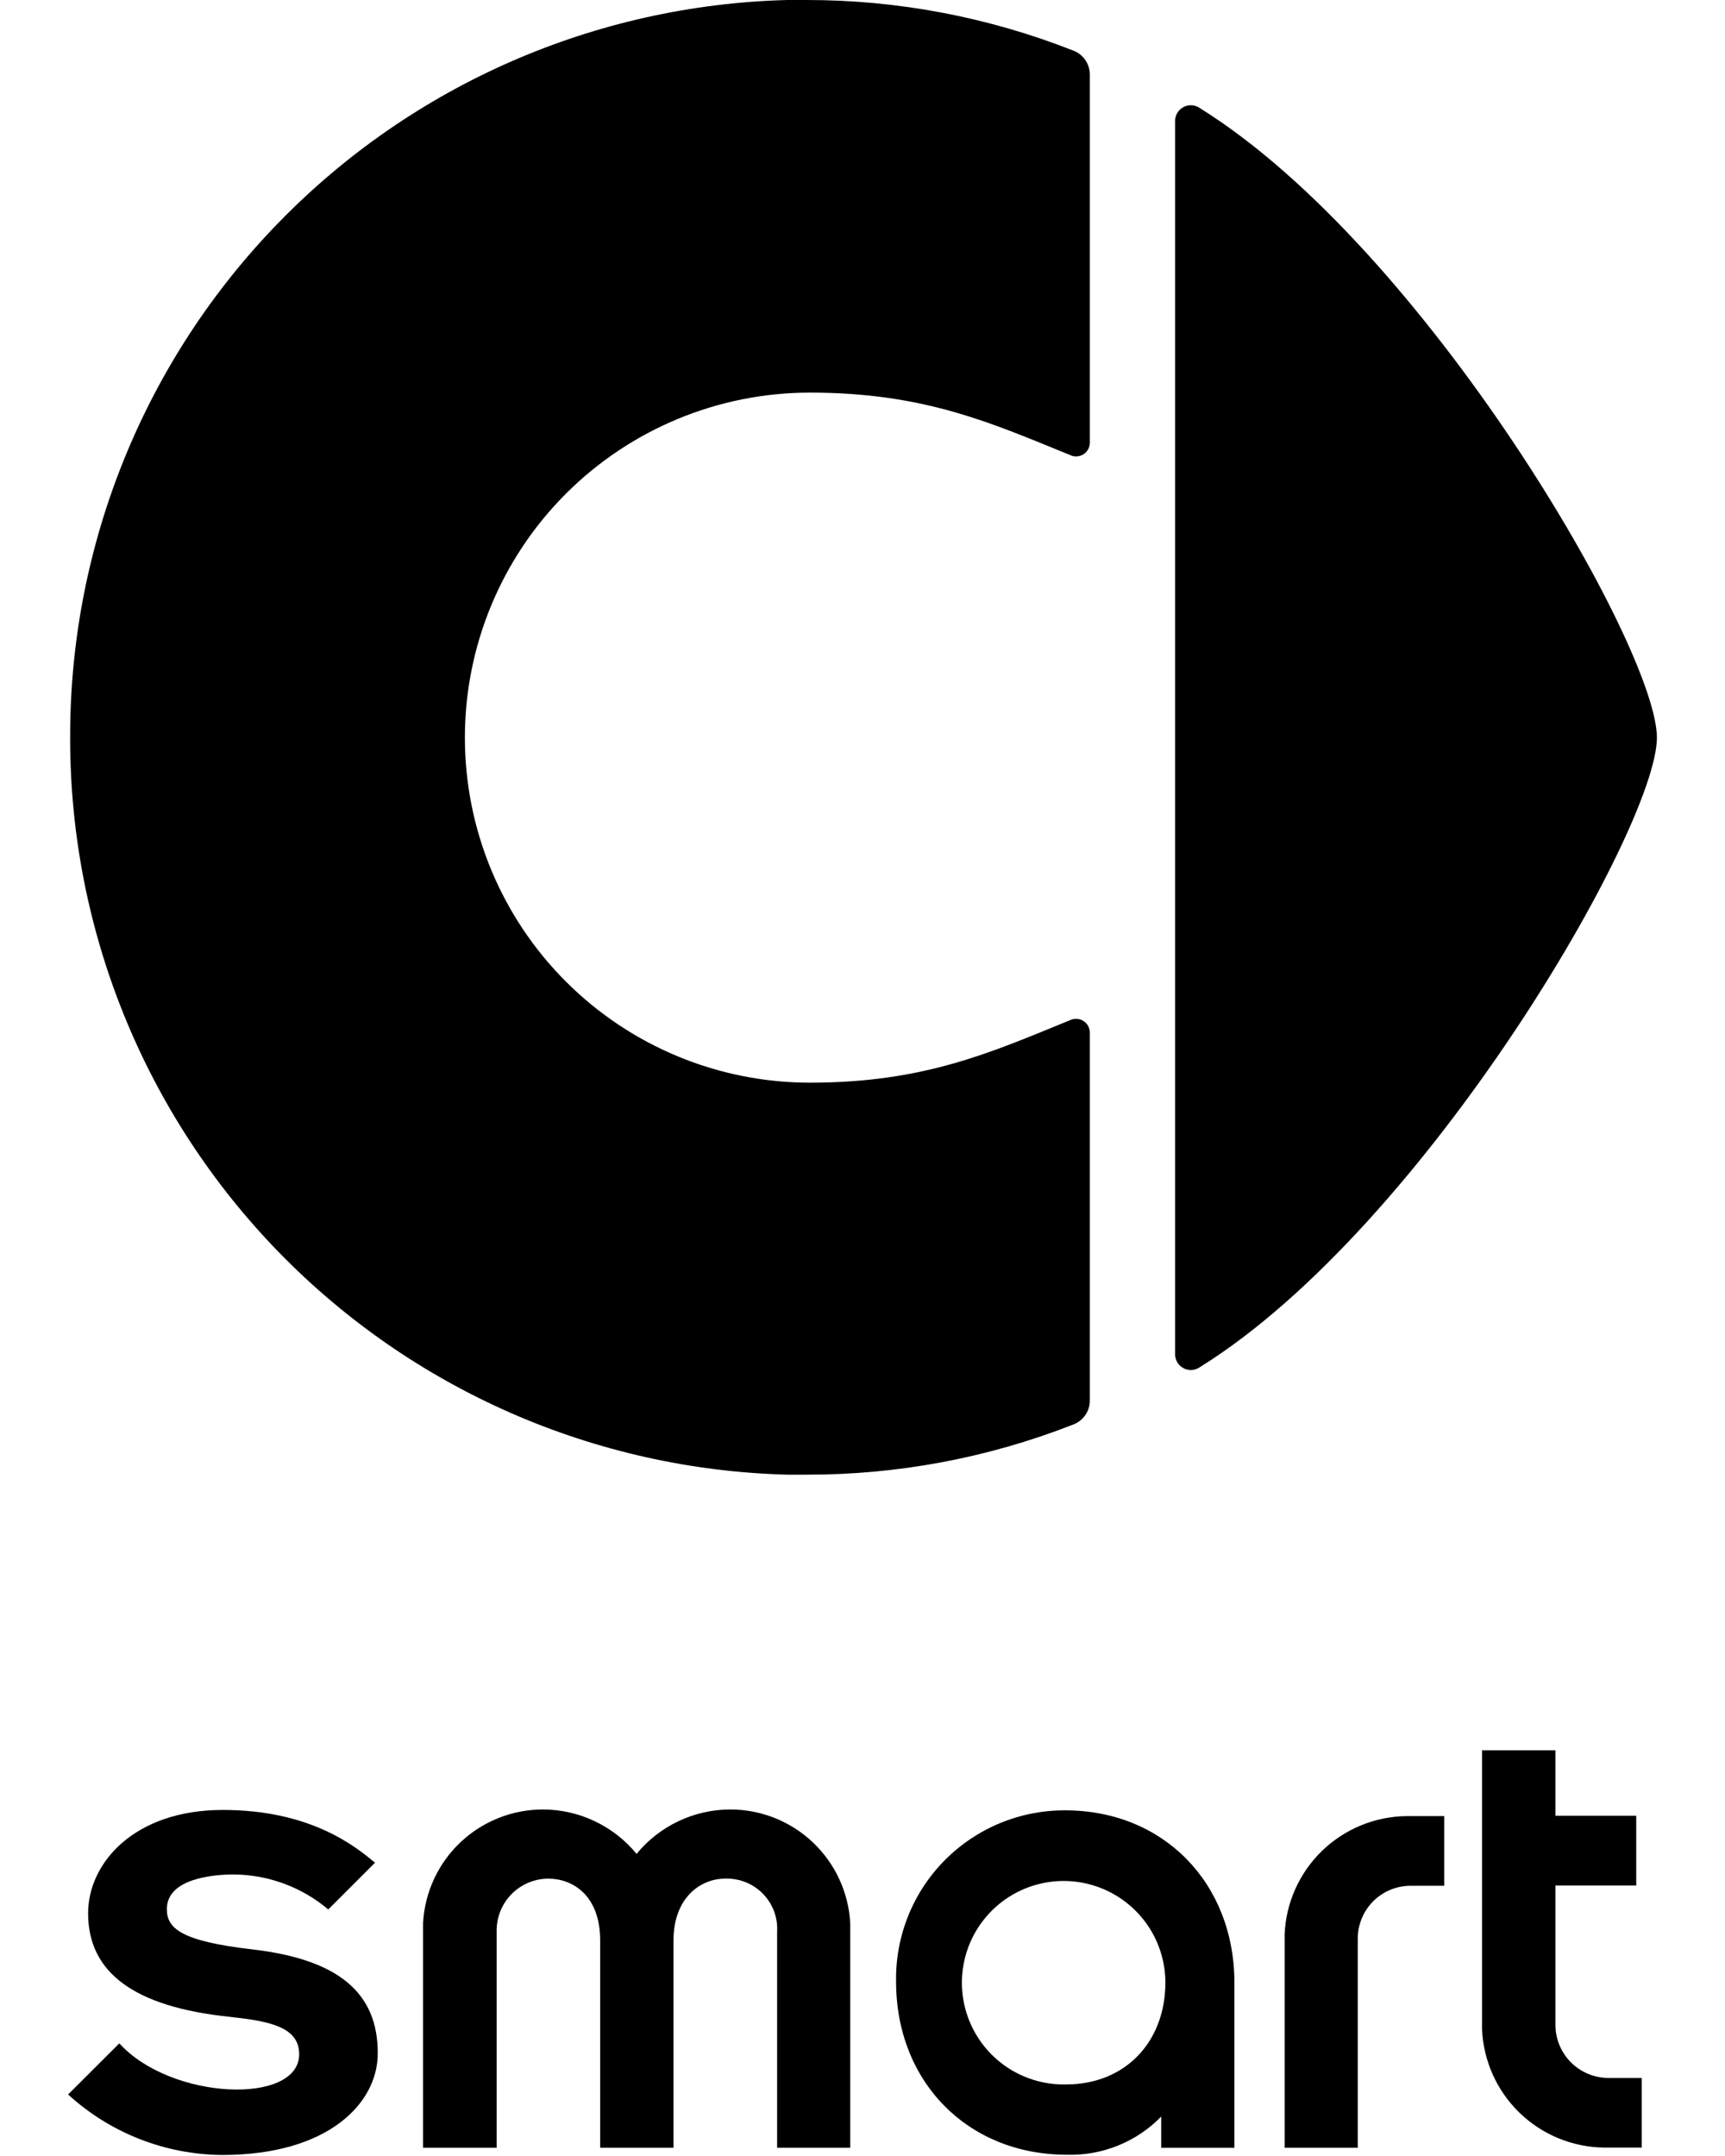
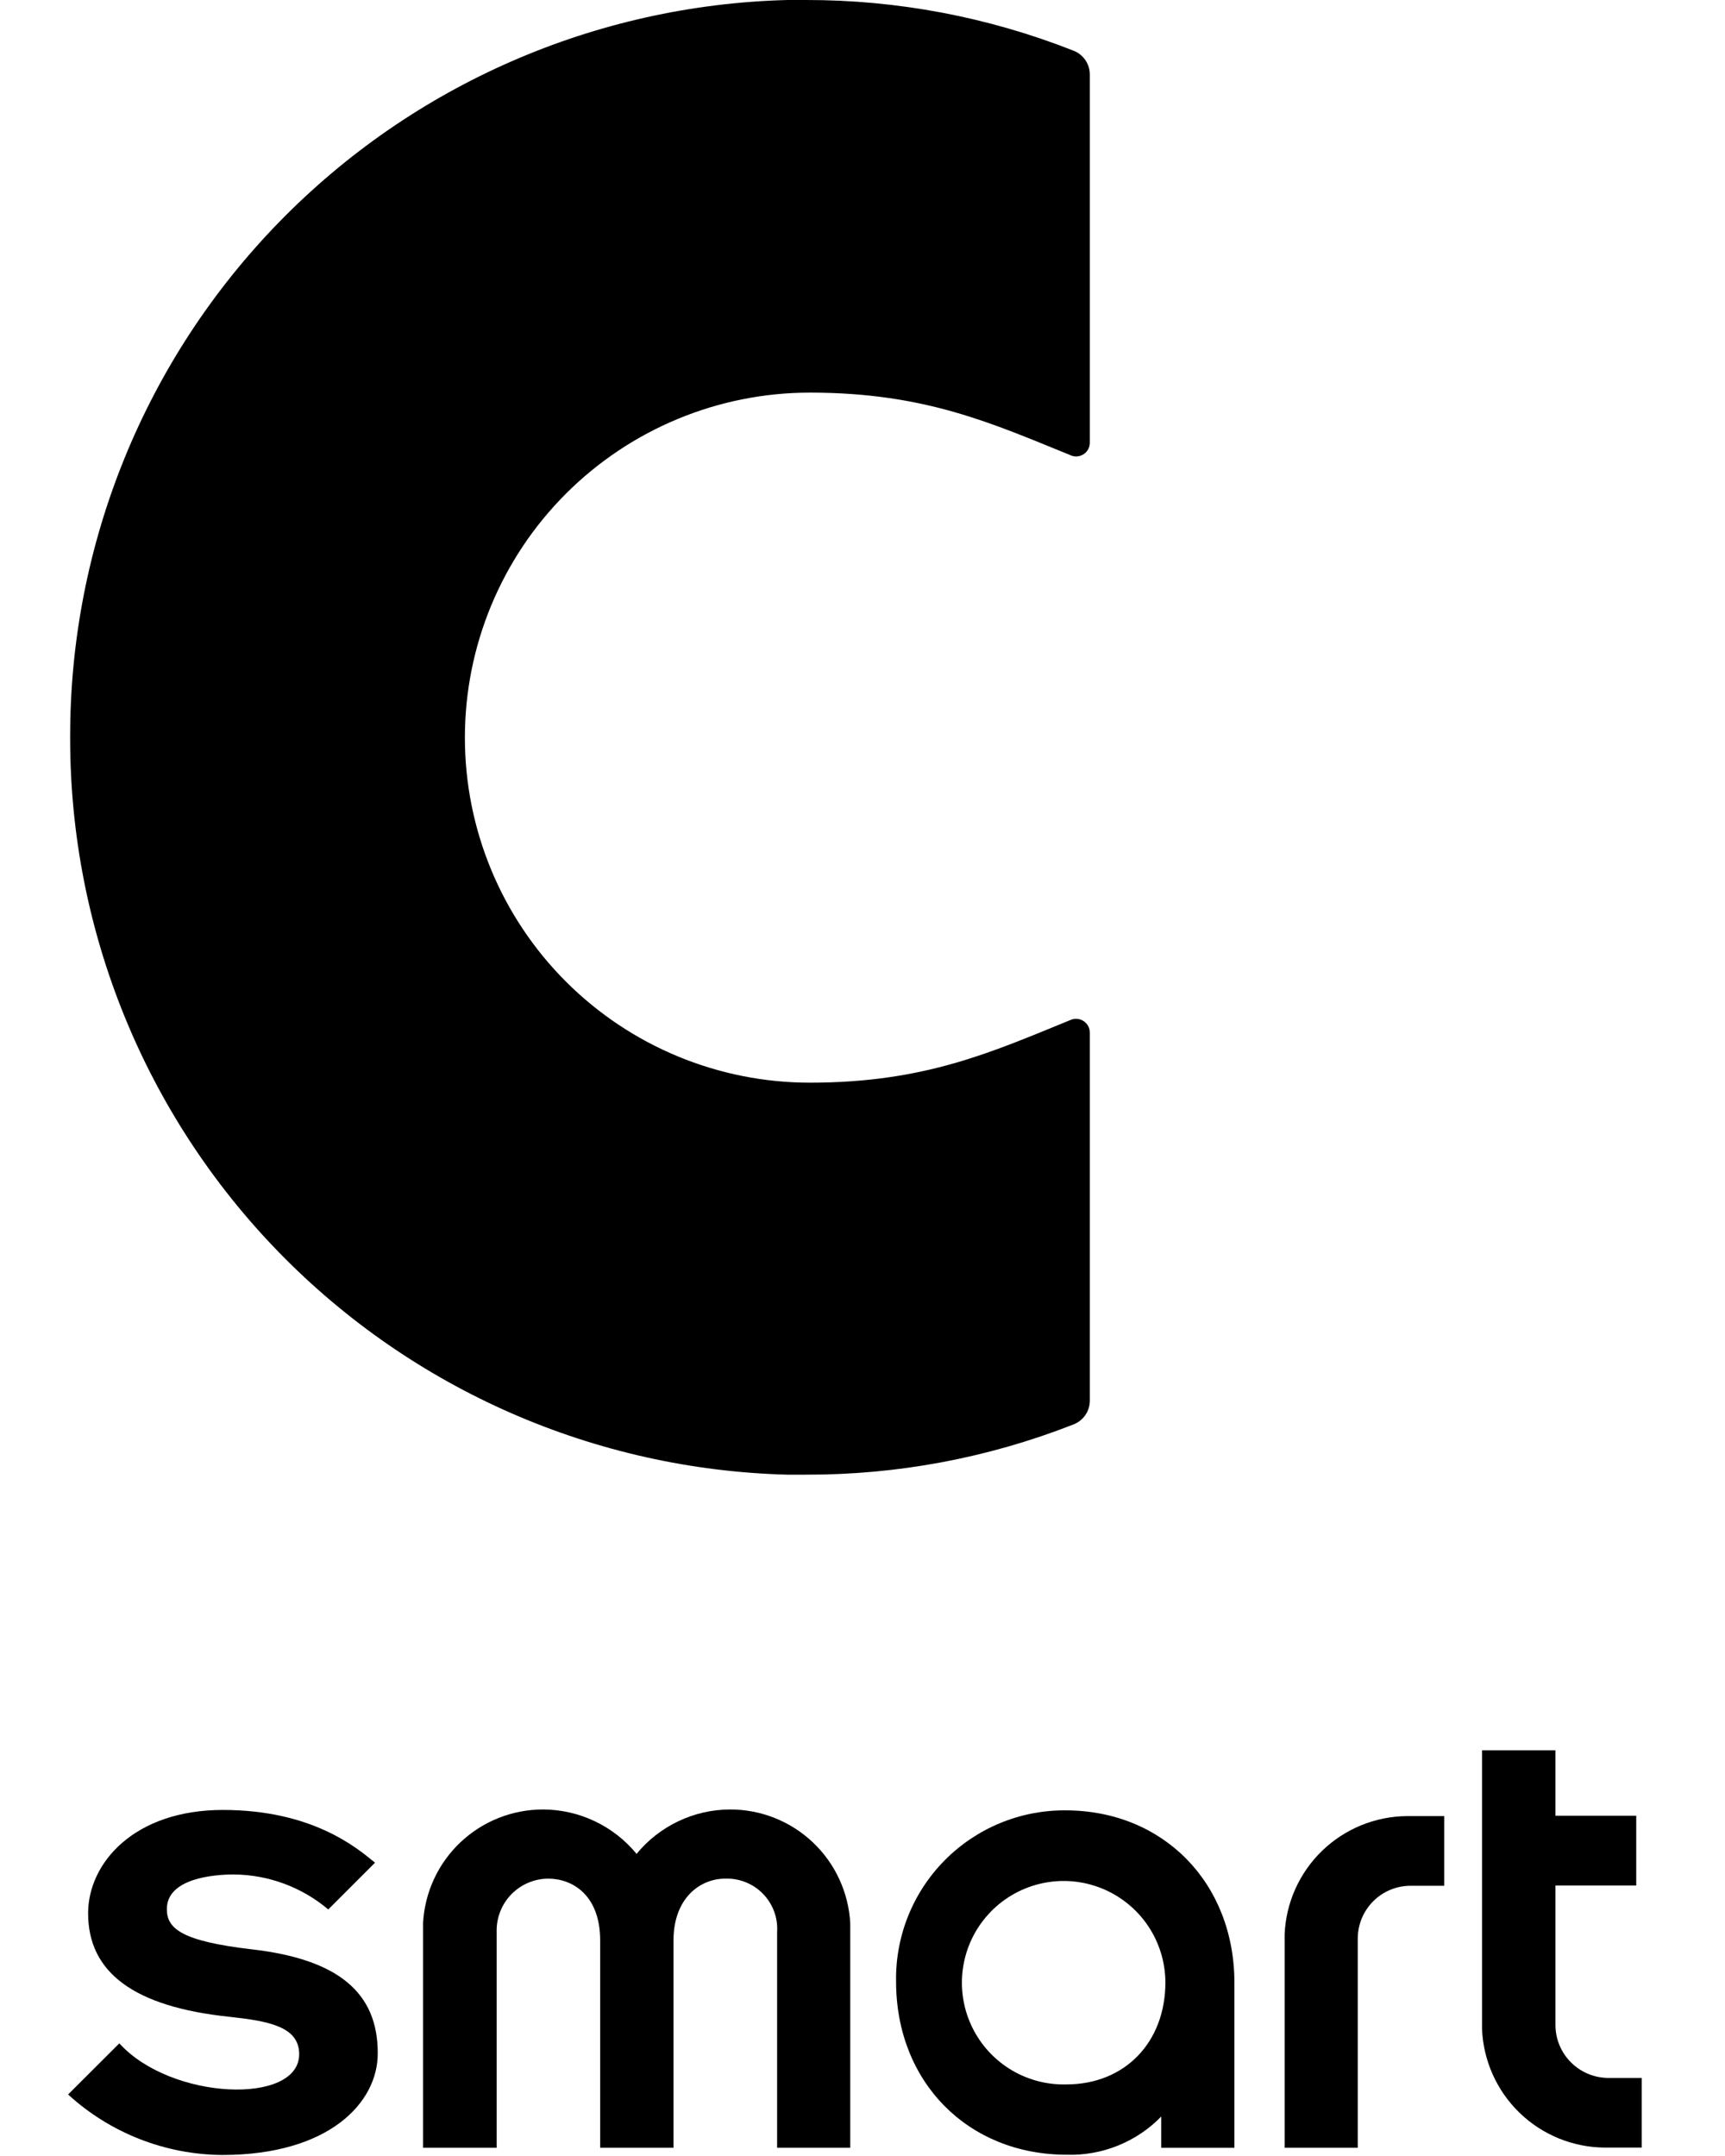
<svg xmlns="http://www.w3.org/2000/svg" width="40" height="50" viewBox="0 0 70 95">
  <path d="M53.598 85.235V94.637H56.82V85.421C56.82 84.804 57.065 84.213 57.5 83.776C57.936 83.34 58.527 83.094 59.144 83.093H60.631V80.023H58.983C57.588 80.035 56.251 80.582 55.248 81.553C54.246 82.523 53.655 83.841 53.598 85.235Z" />
  <path d="M65.53 89.232V83.081H69.089V80.007H65.53V77.123H62.295V89.405C62.352 90.801 62.944 92.121 63.946 93.094C64.949 94.066 66.288 94.616 67.684 94.629H69.332V91.56H67.845C67.231 91.554 66.643 91.307 66.21 90.871C65.776 90.436 65.532 89.847 65.53 89.232Z" />
  <path d="M29.166 79.731C28.377 79.733 27.599 79.91 26.887 80.249C26.175 80.587 25.546 81.078 25.046 81.688C24.545 81.078 23.917 80.587 23.204 80.249C22.492 79.91 21.714 79.733 20.926 79.731C19.573 79.73 18.271 80.247 17.287 81.177C16.304 82.106 15.714 83.377 15.64 84.728V94.637H18.882V85.132C18.873 84.827 18.925 84.523 19.035 84.239C19.145 83.954 19.311 83.695 19.523 83.475C19.735 83.256 19.988 83.082 20.269 82.962C20.55 82.842 20.851 82.78 21.156 82.779C22.207 82.779 23.443 83.488 23.443 85.511V94.637H26.673V85.503C26.673 83.628 27.852 82.779 28.948 82.779C29.257 82.768 29.565 82.821 29.852 82.936C30.14 83.051 30.4 83.225 30.615 83.447C30.831 83.668 30.998 83.933 31.106 84.223C31.213 84.513 31.258 84.823 31.238 85.132V94.637H34.46V84.749C34.389 83.393 33.8 82.116 32.815 81.182C31.83 80.248 30.523 79.729 29.166 79.731Z" />
  <path d="M43.937 79.77C42.948 79.764 41.969 79.956 41.056 80.334C40.143 80.712 39.315 81.269 38.62 81.972C37.925 82.675 37.378 83.509 37.01 84.427C36.643 85.344 36.462 86.325 36.479 87.314C36.479 91.739 39.643 94.944 43.998 94.944C44.771 94.968 45.539 94.831 46.256 94.541C46.972 94.252 47.621 93.817 48.16 93.263V94.639H51.386V87.375C51.386 82.959 48.246 79.77 43.937 79.77ZM43.978 91.846C43.087 91.868 42.21 91.626 41.458 91.148C40.706 90.67 40.114 89.979 39.757 89.164C39.399 88.348 39.293 87.444 39.451 86.567C39.609 85.691 40.025 84.881 40.646 84.242C41.266 83.603 42.063 83.163 42.934 82.979C43.806 82.794 44.712 82.874 45.539 83.207C46.365 83.54 47.073 84.112 47.573 84.849C48.072 85.586 48.341 86.456 48.345 87.347C48.345 89.992 46.557 91.846 43.978 91.846Z" />
  <path d="M8.104 85.895C4.977 85.532 4.351 84.972 4.351 84.119C4.351 82.768 6.411 82.595 7.297 82.595C8.822 82.606 10.296 83.151 11.462 84.136L13.522 82.076C12.698 81.396 10.729 79.752 6.819 79.752C2.909 79.752 0.882 82.092 0.882 84.305C0.882 86.921 2.913 88.425 7.095 88.865C8.85 89.055 10.181 89.302 10.181 90.514C10.181 92.771 4.524 92.545 2.258 90.036L0 92.289C1.856 93.987 4.275 94.937 6.79 94.955C11.499 94.955 13.642 92.648 13.642 90.489C13.658 87.798 11.895 86.332 8.104 85.895Z" />
-   <path d="M49.873 60.235C59.815 54.054 70 36.462 70 32.502C70 28.543 59.815 10.963 49.873 4.77C49.773 4.696 49.653 4.651 49.529 4.64C49.404 4.628 49.279 4.651 49.166 4.705C49.053 4.759 48.957 4.843 48.888 4.947C48.819 5.051 48.779 5.173 48.773 5.298V32.49V59.682C48.775 59.81 48.811 59.934 48.878 60.042C48.946 60.15 49.041 60.237 49.155 60.294C49.269 60.351 49.396 60.376 49.523 60.365C49.649 60.355 49.771 60.309 49.873 60.235Z" />
  <path d="M31.679 64.978C31.956 64.978 32.236 64.978 32.503 64.978C36.531 64.99 40.525 64.243 44.275 62.773C44.494 62.693 44.684 62.547 44.817 62.354C44.95 62.161 45.019 61.932 45.016 61.698V45.49C45.014 45.395 44.99 45.302 44.946 45.218C44.902 45.134 44.838 45.061 44.761 45.006C44.684 44.951 44.595 44.914 44.501 44.9C44.407 44.885 44.311 44.892 44.221 44.921C40.719 46.347 37.769 47.706 32.685 47.706C28.653 47.706 24.786 46.105 21.934 43.253C19.083 40.402 17.482 36.535 17.482 32.503C17.482 28.471 19.083 24.604 21.934 21.753C24.786 18.902 28.653 17.3 32.685 17.3C37.769 17.3 40.719 18.66 44.221 20.081C44.311 20.111 44.407 20.119 44.501 20.105C44.594 20.091 44.684 20.055 44.761 20C44.839 19.945 44.902 19.873 44.946 19.789C44.99 19.705 45.014 19.612 45.016 19.517V3.296C45.018 3.063 44.948 2.835 44.815 2.643C44.683 2.451 44.494 2.305 44.275 2.225C40.53 0.75 36.54 -0.005 32.516 2.18546e-05C32.236 2.18546e-05 31.956 2.18546e-05 31.692 2.18546e-05C23.236 0.217 15.199 3.729 9.296 9.787C3.392 15.845 0.089 23.97 0.091 32.429V32.549C0.09 41.005 3.392 49.127 9.292 55.185C15.193 61.243 23.226 64.756 31.679 64.978Z" />
</svg>